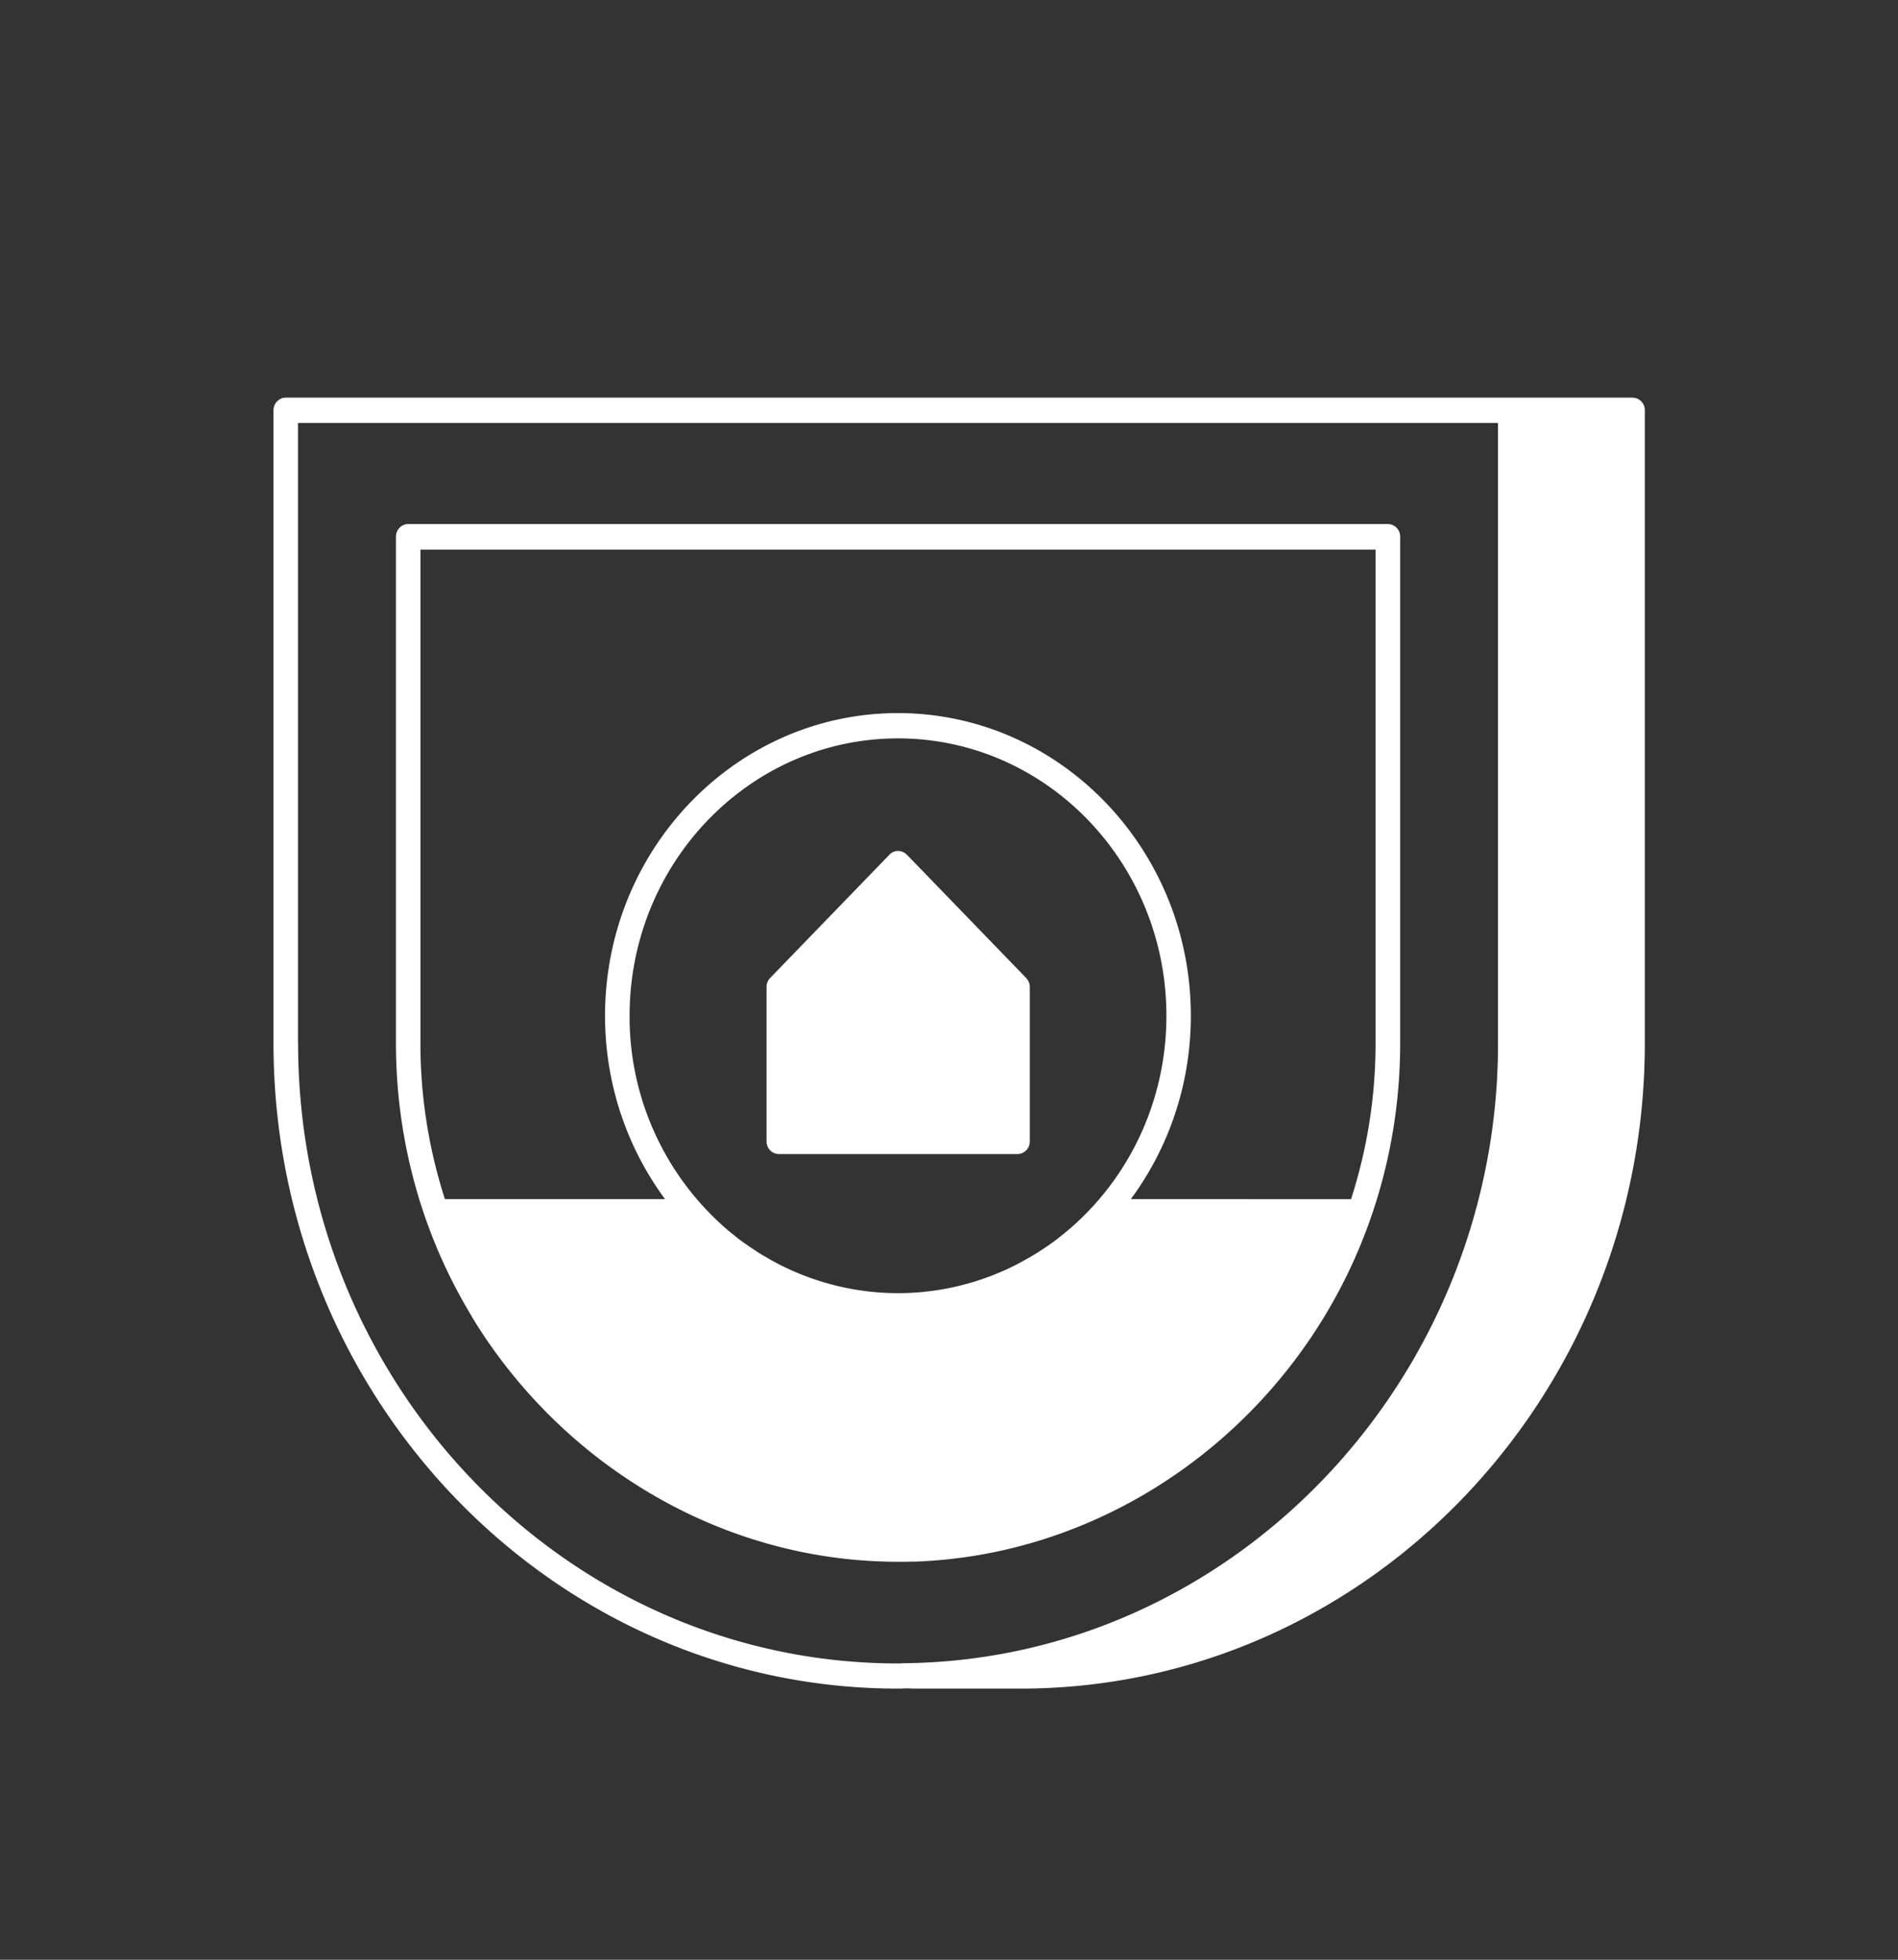
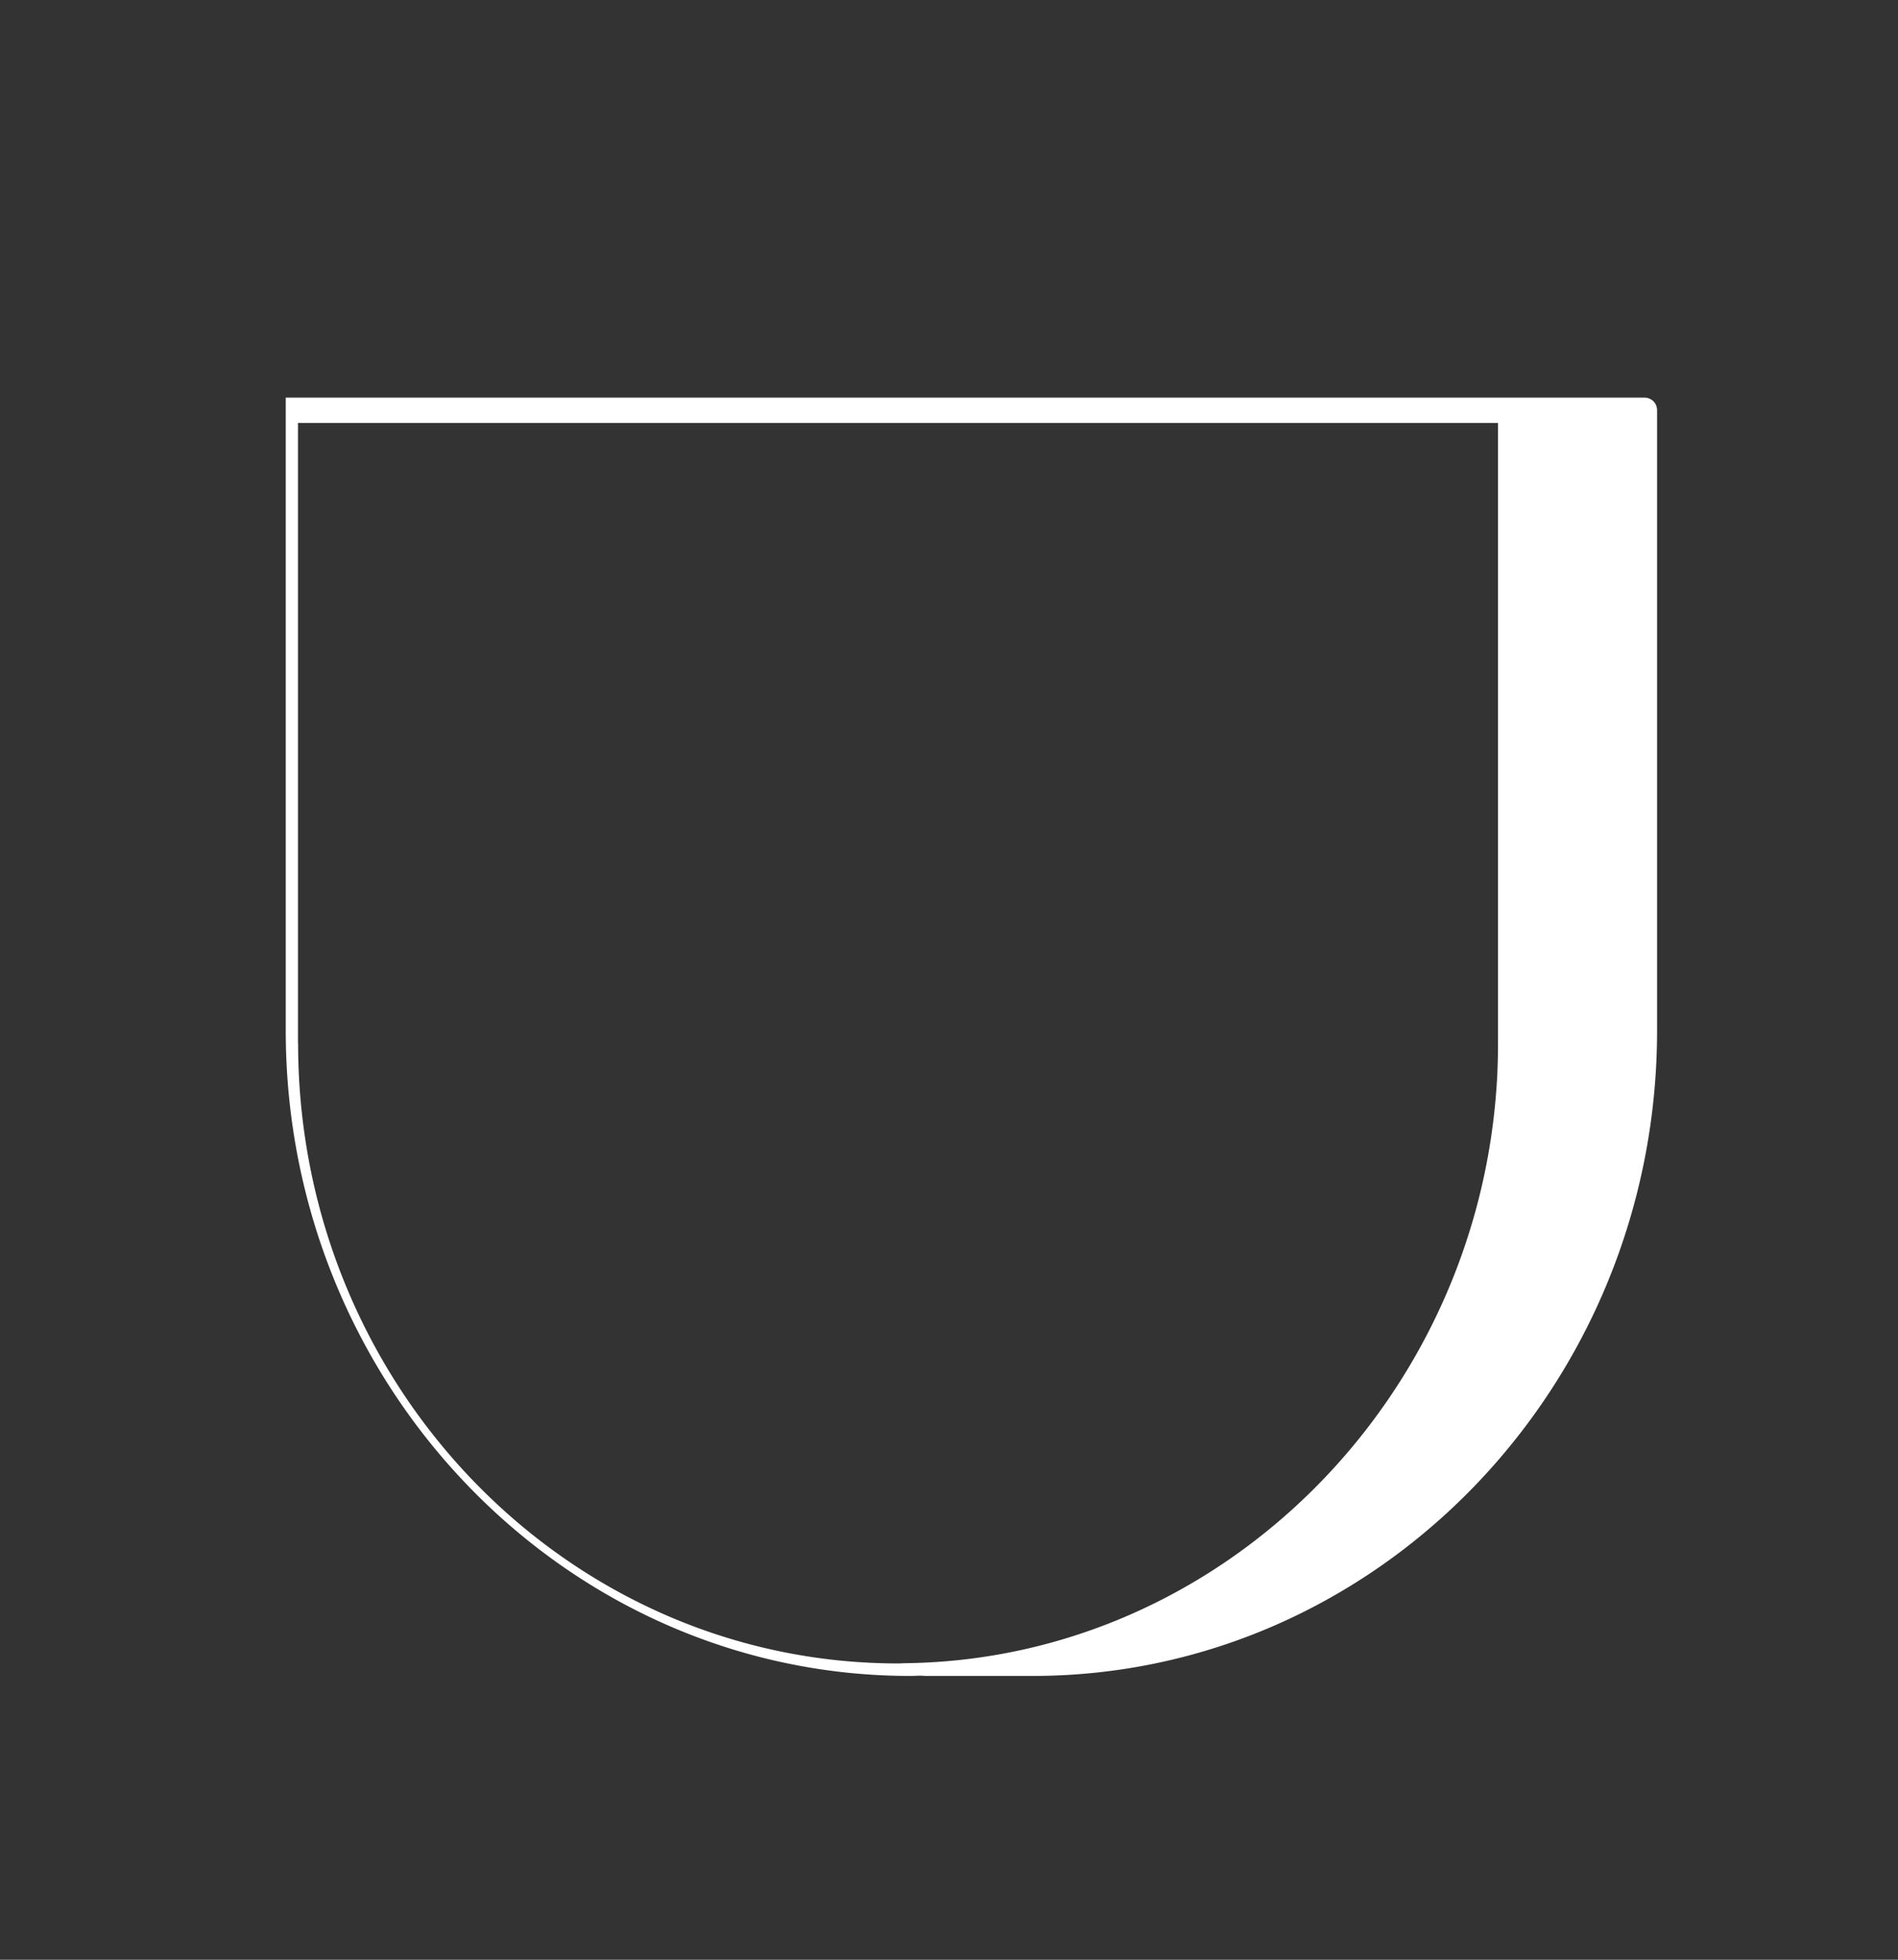
<svg xmlns="http://www.w3.org/2000/svg" width="31" height="32" fill="none">
  <rect width="100%" height="100%" fill="#333333" stroke="none" />
  <g fill="#fff" clip-path="url(#a)">
-     <path d="M26.667 6.493h-22c-.11 0-.2.093-.2.207v10.333c0 5.812 4.576 10.54 10.2 10.54.044 0 .09-.002.134-.004h.048c.028.002.056.004.084.004h1.732c5.624 0 10.2-4.728 10.2-10.54V6.7a.204.204 0 0 0-.2-.207h.002Zm-21.8 10.54V6.907h19.6v10.126c0 .172-.004.343-.012.515-.26 5.276-4.492 9.54-9.656 9.61-.044 0-.086.004-.13.004-5.404 0-9.8-4.542-9.8-10.127l-.002-.002Z" />
-     <path d="M14.93 25.5a7.886 7.886 0 0 0 1.838-.283c2.57-.715 4.723-2.711 5.633-5.365.31-.903.468-1.851.468-2.82V8.764a.204.204 0 0 0-.2-.207H6.667c-.11 0-.2.093-.2.207v8.266c0 .97.158 1.918.468 2.821a8.49 8.49 0 0 0 .756 1.62c.02.036.04.071.062.104v.002c1.44 2.315 3.93 3.83 6.65 3.92.088.003.176.005.264.005.088 0 .176 0 .264-.004v.002Zm2.529-5.426s-.006.004-.008.008c-.046.04-.092.076-.138.113-.014.01-.028.023-.042.034-.038.029-.076.057-.116.084-.026.019-.052.038-.078.054l-.09.06c-.038.025-.076.05-.116.072a.889.889 0 0 1-.06.035l-.156.087c-.01.004-.018.01-.028.015a4.267 4.267 0 0 1-1.96.48 4.267 4.267 0 0 1-1.96-.48c-.01-.004-.018-.01-.028-.015a2.895 2.895 0 0 1-.156-.087c-.02-.012-.04-.022-.06-.035-.04-.022-.078-.047-.116-.072l-.09-.06-.078-.054a4.258 4.258 0 0 1-.116-.084c-.014-.01-.028-.023-.042-.034-.046-.037-.094-.074-.138-.111-.002-.002-.006-.004-.008-.008a4.58 4.58 0 0 1-1.592-3.489c0-2.498 1.966-4.53 4.384-4.53s4.384 2.031 4.384 4.53c0 1.403-.62 2.658-1.592 3.489v-.002ZM6.867 8.974h15.6v8.06c0 .874-.136 1.727-.4 2.546H18.47c.614-.831.98-1.869.98-2.993 0-2.726-2.146-4.943-4.784-4.943s-4.784 2.217-4.784 4.943c0 1.124.366 2.162.98 2.993H7.267a8.258 8.258 0 0 1-.4-2.546v-8.06Z" />
-     <path d="M14.81 13.956a.195.195 0 0 0-.283 0l-1.95 2.015a.208.208 0 0 0-.057.147v2.52c0 .113.09.206.2.206h3.9c.11 0 .2-.093.2-.207v-2.52a.217.217 0 0 0-.058-.146l-1.95-2.015h-.002Z" />
+     <path d="M26.667 6.493h-22v10.333c0 5.812 4.576 10.54 10.2 10.54.044 0 .09-.002.134-.004h.048c.028.002.056.004.084.004h1.732c5.624 0 10.2-4.728 10.2-10.54V6.7a.204.204 0 0 0-.2-.207h.002Zm-21.8 10.54V6.907h19.6v10.126c0 .172-.004.343-.012.515-.26 5.276-4.492 9.54-9.656 9.61-.044 0-.086.004-.13.004-5.404 0-9.8-4.542-9.8-10.127l-.002-.002Z" />
  </g>
  <defs>
    <clipPath id="a">
      <path fill="#fff" d="M.666.5h30v31h-30z" />
    </clipPath>
  </defs>
</svg>